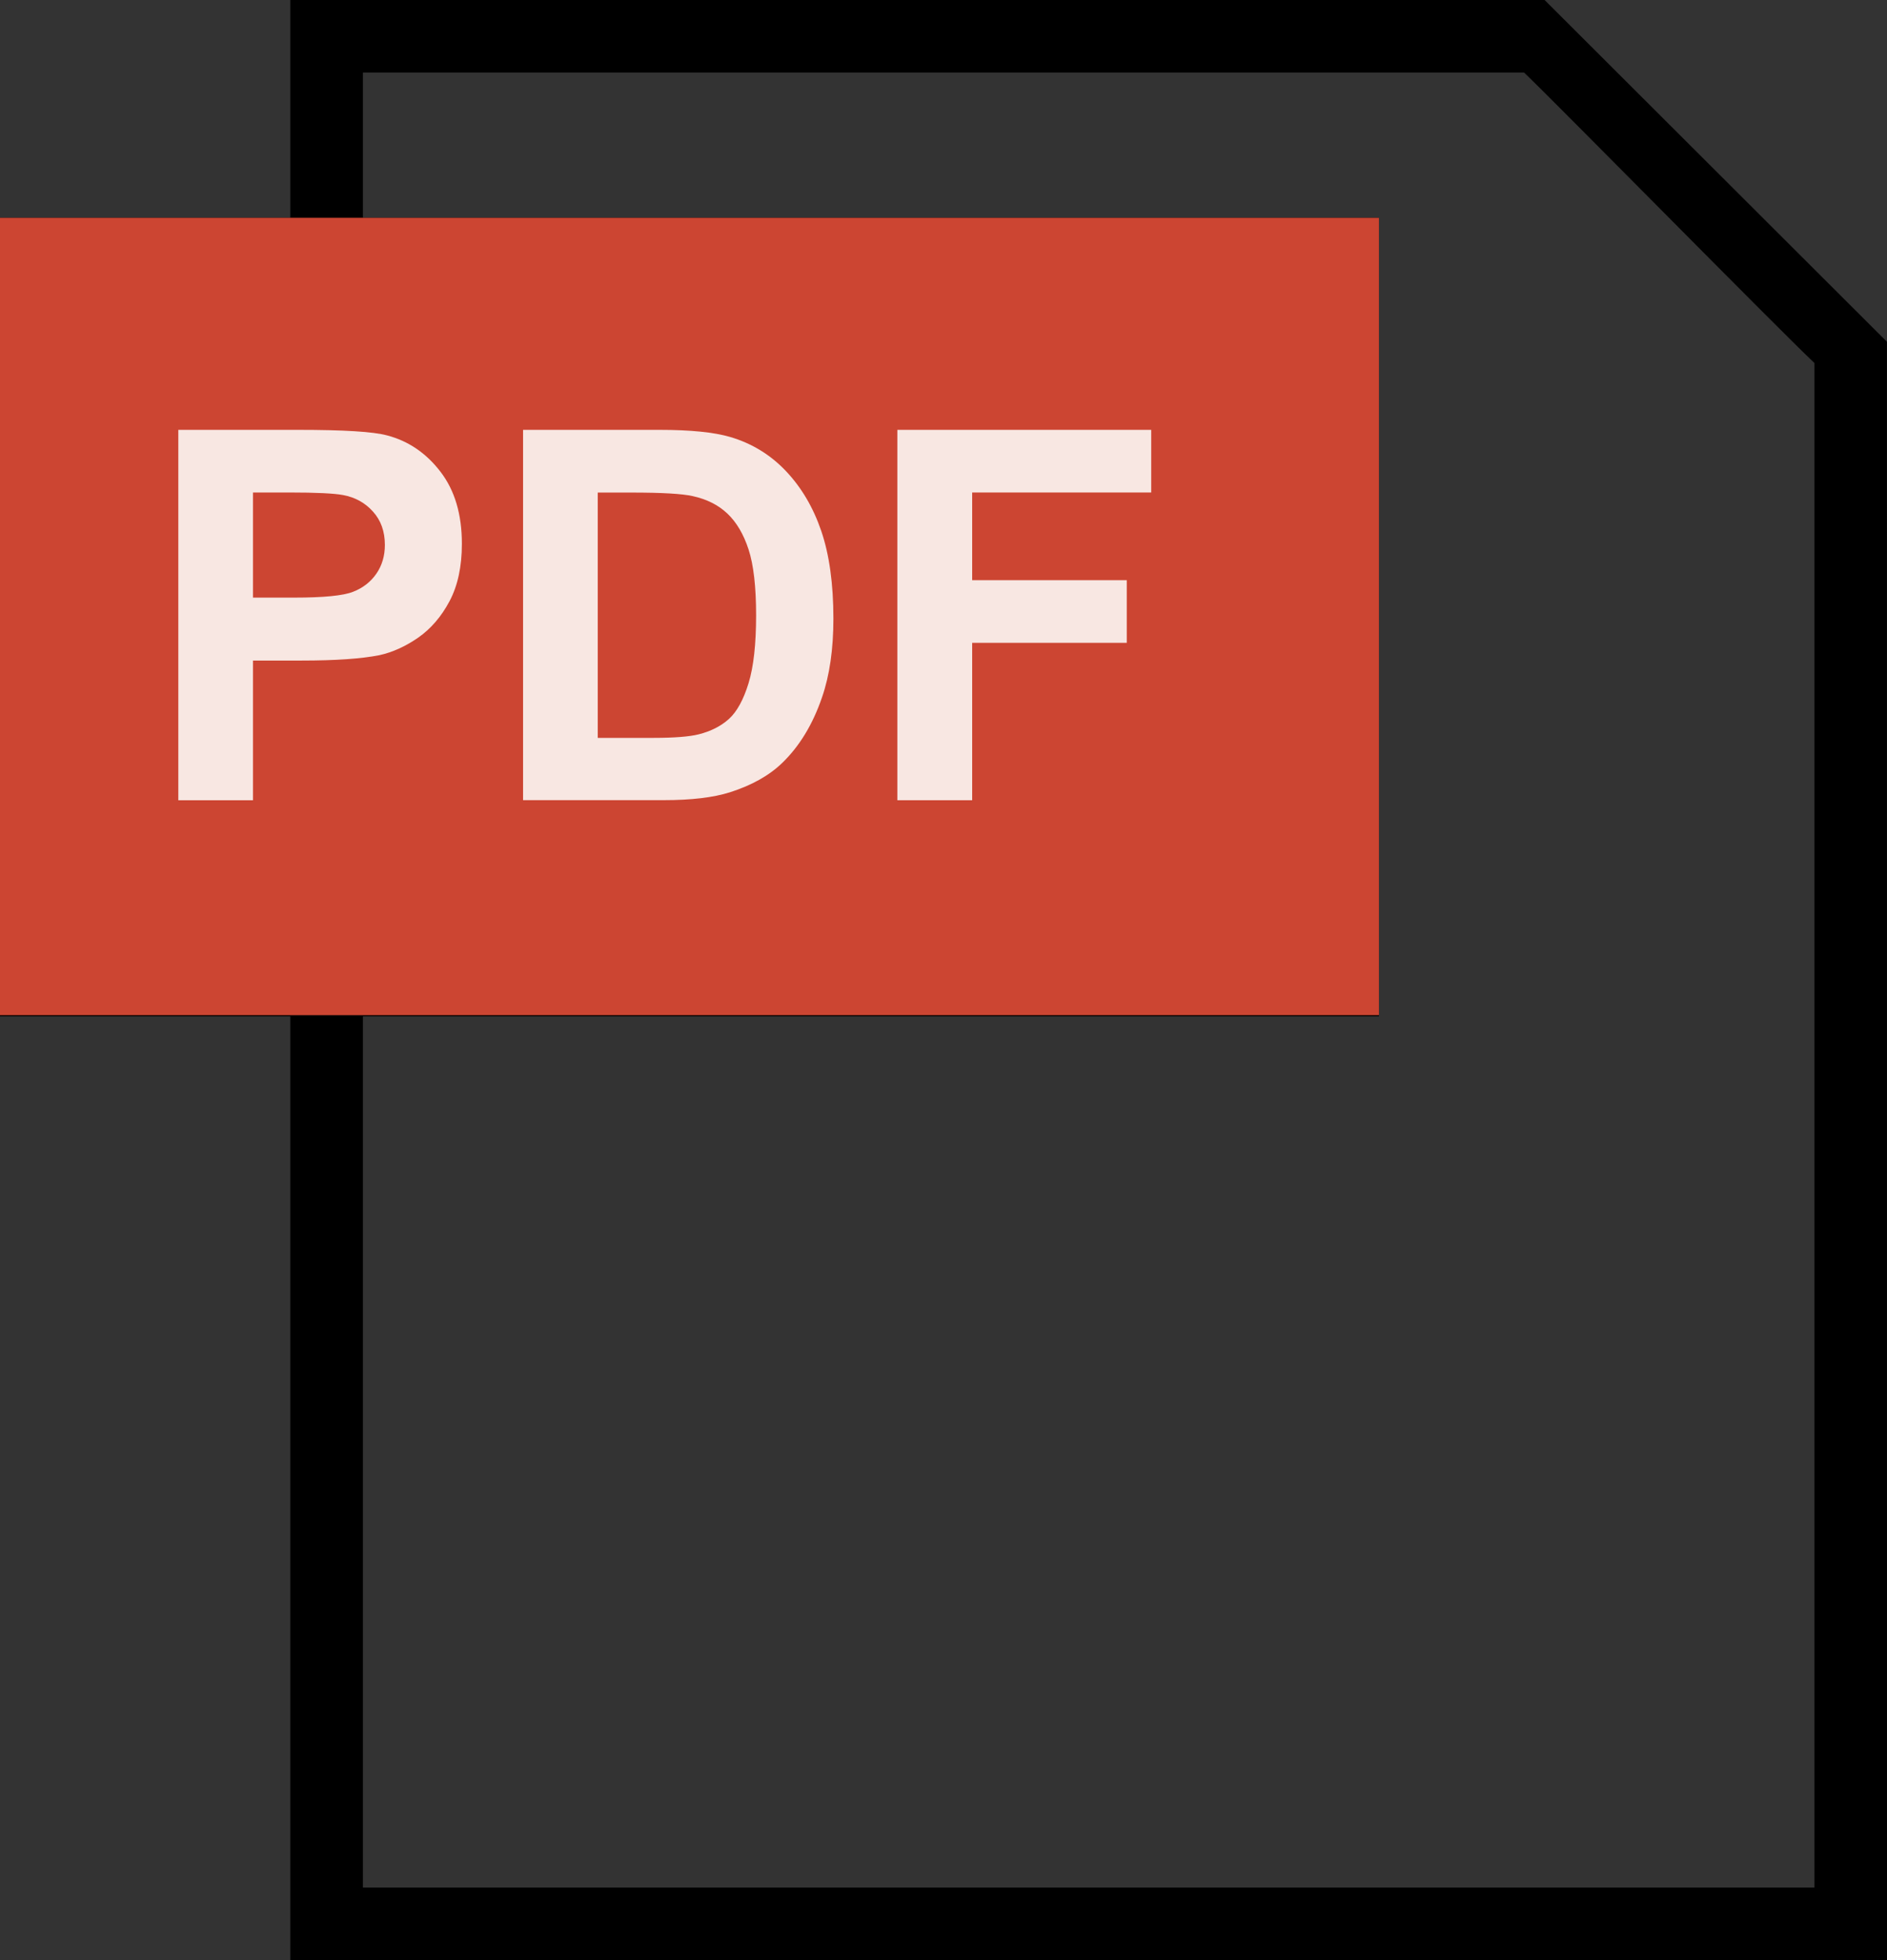
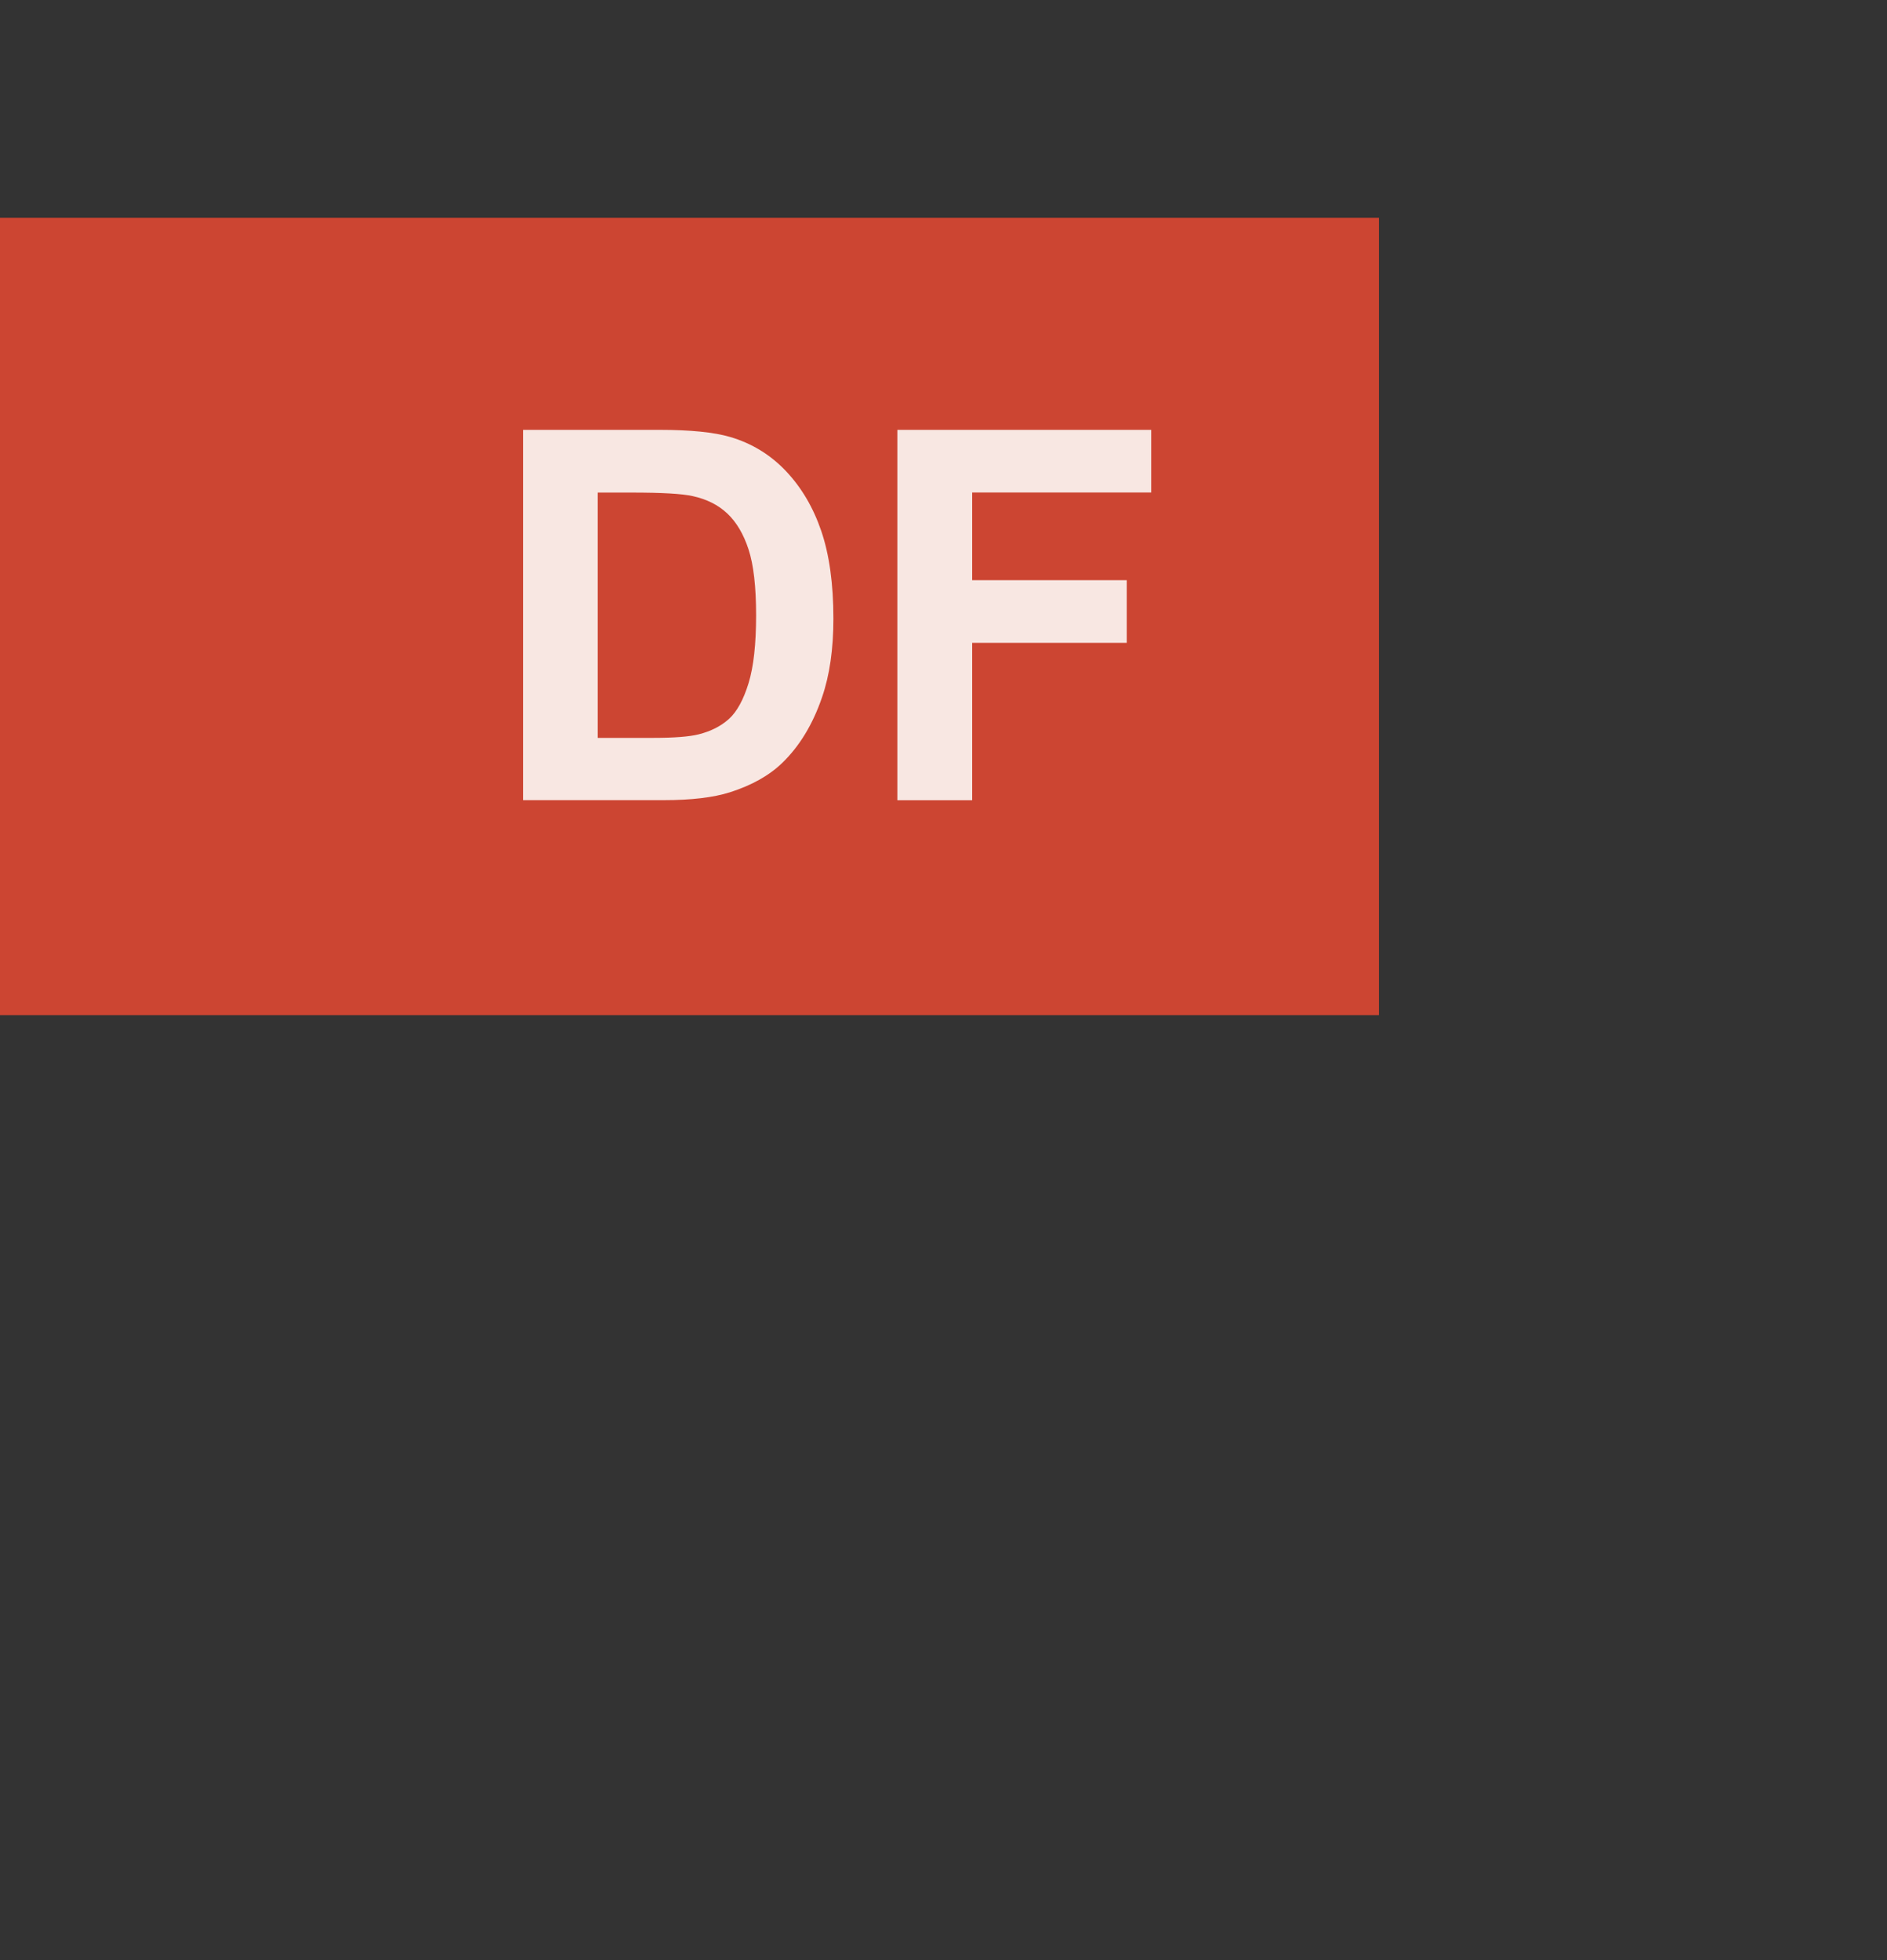
<svg xmlns="http://www.w3.org/2000/svg" version="1.1" id="Layer_1" x="0px" y="0px" width="26px" height="27px" viewBox="0 0 26 27" enable-background="new 0 0 26 27" xml:space="preserve">
  <rect x="0" y="0" width="26" height="27" fill="#333333" stroke="none" />
-   <path d="M21.282,0H4v3H0v11h4v13h22L25.999,4.708L21.282,0z M16.001,7.987V8.82h-2.062v2.107h-0.994V5.982h3.386v0.837h-2.393v1.167  L16.001,7.987L16.001,7.987z M12.099,8.503c0,0.407-0.051,0.758-0.151,1.053c-0.124,0.358-0.301,0.651-0.528,0.873  c-0.175,0.171-0.406,0.302-0.697,0.396c-0.225,0.068-0.518,0.105-0.883,0.105H7.966V5.982h1.818c0.41,0,0.725,0.031,0.94,0.094  c0.288,0.087,0.535,0.238,0.741,0.456c0.207,0.218,0.363,0.482,0.474,0.802C12.045,7.652,12.099,8.039,12.099,8.503z M3.997,9.062  L4,11H3l0,0V6l1.962-0.018c0.605,0,1,0.026,1.182,0.076c0.28,0.075,0.521,0.234,0.709,0.481C7.045,6.789,7.14,7.109,7.14,7.5  c0,0.306-0.054,0.558-0.164,0.765c-0.109,0.211-0.249,0.372-0.42,0.492C6.39,8.871,6.219,8.952,6.045,8.988  c-0.24,0.045-0.582,0.074-1.032,0.074H3.997z M25,26c-1.45,0-18.552,0-20,0c0-0.744,0-6.193,0-12h14V3H5c0-1.153,0-1.001,0-2  c1.445,0,15.408,0,16,0c0.391,0.37,3.566,3.596,4,4C24.999,5.667,25,24.508,25,26z" />
  <path d="M10.684,7.1c-0.121-0.116-0.273-0.192-0.458-0.231c-0.143-0.033-0.413-0.048-0.817-0.048H8.962v3.271h0.74  c0.278,0,0.478-0.014,0.602-0.047c0.163-0.039,0.297-0.111,0.402-0.206c0.109-0.097,0.194-0.255,0.262-0.475  c0.068-0.223,0.102-0.526,0.102-0.907c0-0.378-0.033-0.675-0.102-0.876C10.899,7.375,10.804,7.215,10.684,7.1z" />
  <path d="M5.953,7.074c-0.104-0.117-0.239-0.188-0.399-0.22C5.438,6.832,5.196,6.821,4.84,6.821H3.997v1.401h0.904  c0.394,0,0.653-0.023,0.786-0.077C5.819,8.095,5.923,8.014,6,7.904c0.074-0.11,0.11-0.238,0.11-0.386  C6.111,7.34,6.062,7.192,5.953,7.074z" />
  <rect y="3" fill="#CC4532" width="19" height="10.984" />
  <g>
-     <path fill="#F8E7E2" d="M2.457,11.023V5.921h1.653c0.626,0,1.035,0.025,1.225,0.077c0.292,0.077,0.537,0.243,0.734,0.5   c0.197,0.256,0.295,0.587,0.295,0.993c0,0.313-0.057,0.577-0.17,0.79S5.936,8.662,5.761,8.784C5.585,8.905,5.407,8.986,5.227,9.025   C4.98,9.074,4.625,9.099,4.158,9.099H3.486v1.924H2.457z M3.486,6.785v1.447H4.05c0.406,0,0.677-0.026,0.814-0.08   c0.137-0.053,0.244-0.137,0.322-0.25s0.117-0.246,0.117-0.396c0-0.186-0.055-0.339-0.164-0.459C5.03,6.925,4.893,6.85,4.726,6.819   c-0.123-0.023-0.37-0.035-0.741-0.035H3.486z" />
    <path fill="#F8E7E2" d="M7.207,5.921h1.882c0.425,0,0.749,0.033,0.971,0.098c0.299,0.088,0.556,0.245,0.769,0.47   s0.376,0.5,0.487,0.826c0.111,0.326,0.167,0.728,0.167,1.206c0,0.42-0.052,0.782-0.157,1.085c-0.127,0.372-0.31,0.672-0.546,0.901   c-0.179,0.174-0.42,0.31-0.724,0.407c-0.228,0.072-0.531,0.108-0.912,0.108H7.207V5.921z M8.236,6.785v3.379h0.769   c0.288,0,0.496-0.017,0.623-0.049c0.167-0.042,0.306-0.113,0.416-0.212c0.11-0.1,0.2-0.264,0.27-0.492   c0.07-0.229,0.104-0.54,0.104-0.935s-0.035-0.697-0.104-0.908c-0.069-0.211-0.167-0.376-0.292-0.494   c-0.125-0.118-0.284-0.198-0.477-0.24C9.401,6.801,9.119,6.785,8.699,6.785H8.236z" />
    <path fill="#F8E7E2" d="M12.364,11.023V5.921h3.498v0.863h-2.467v1.208h2.13v0.863h-2.13v2.168H12.364z" />
  </g>
</svg>